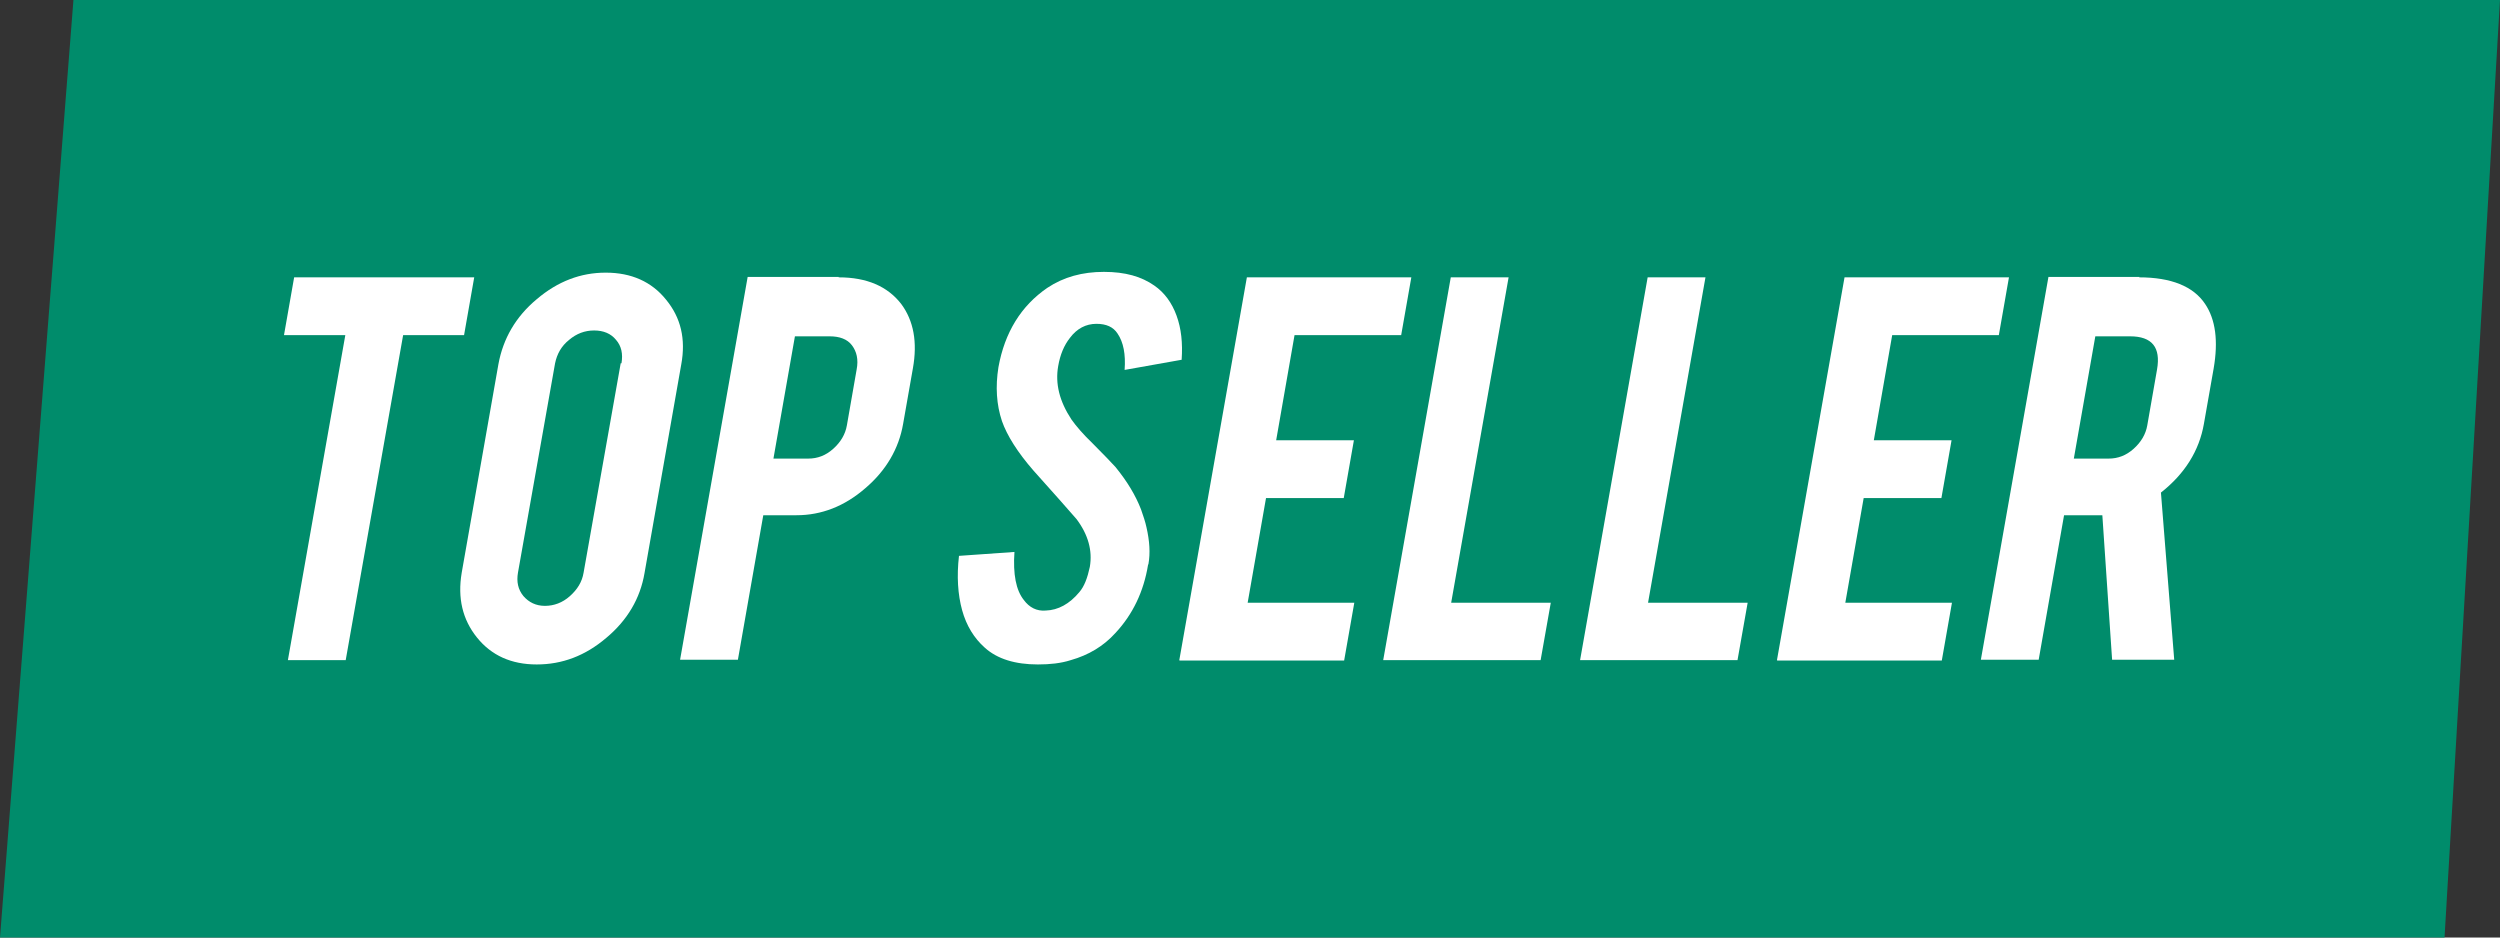
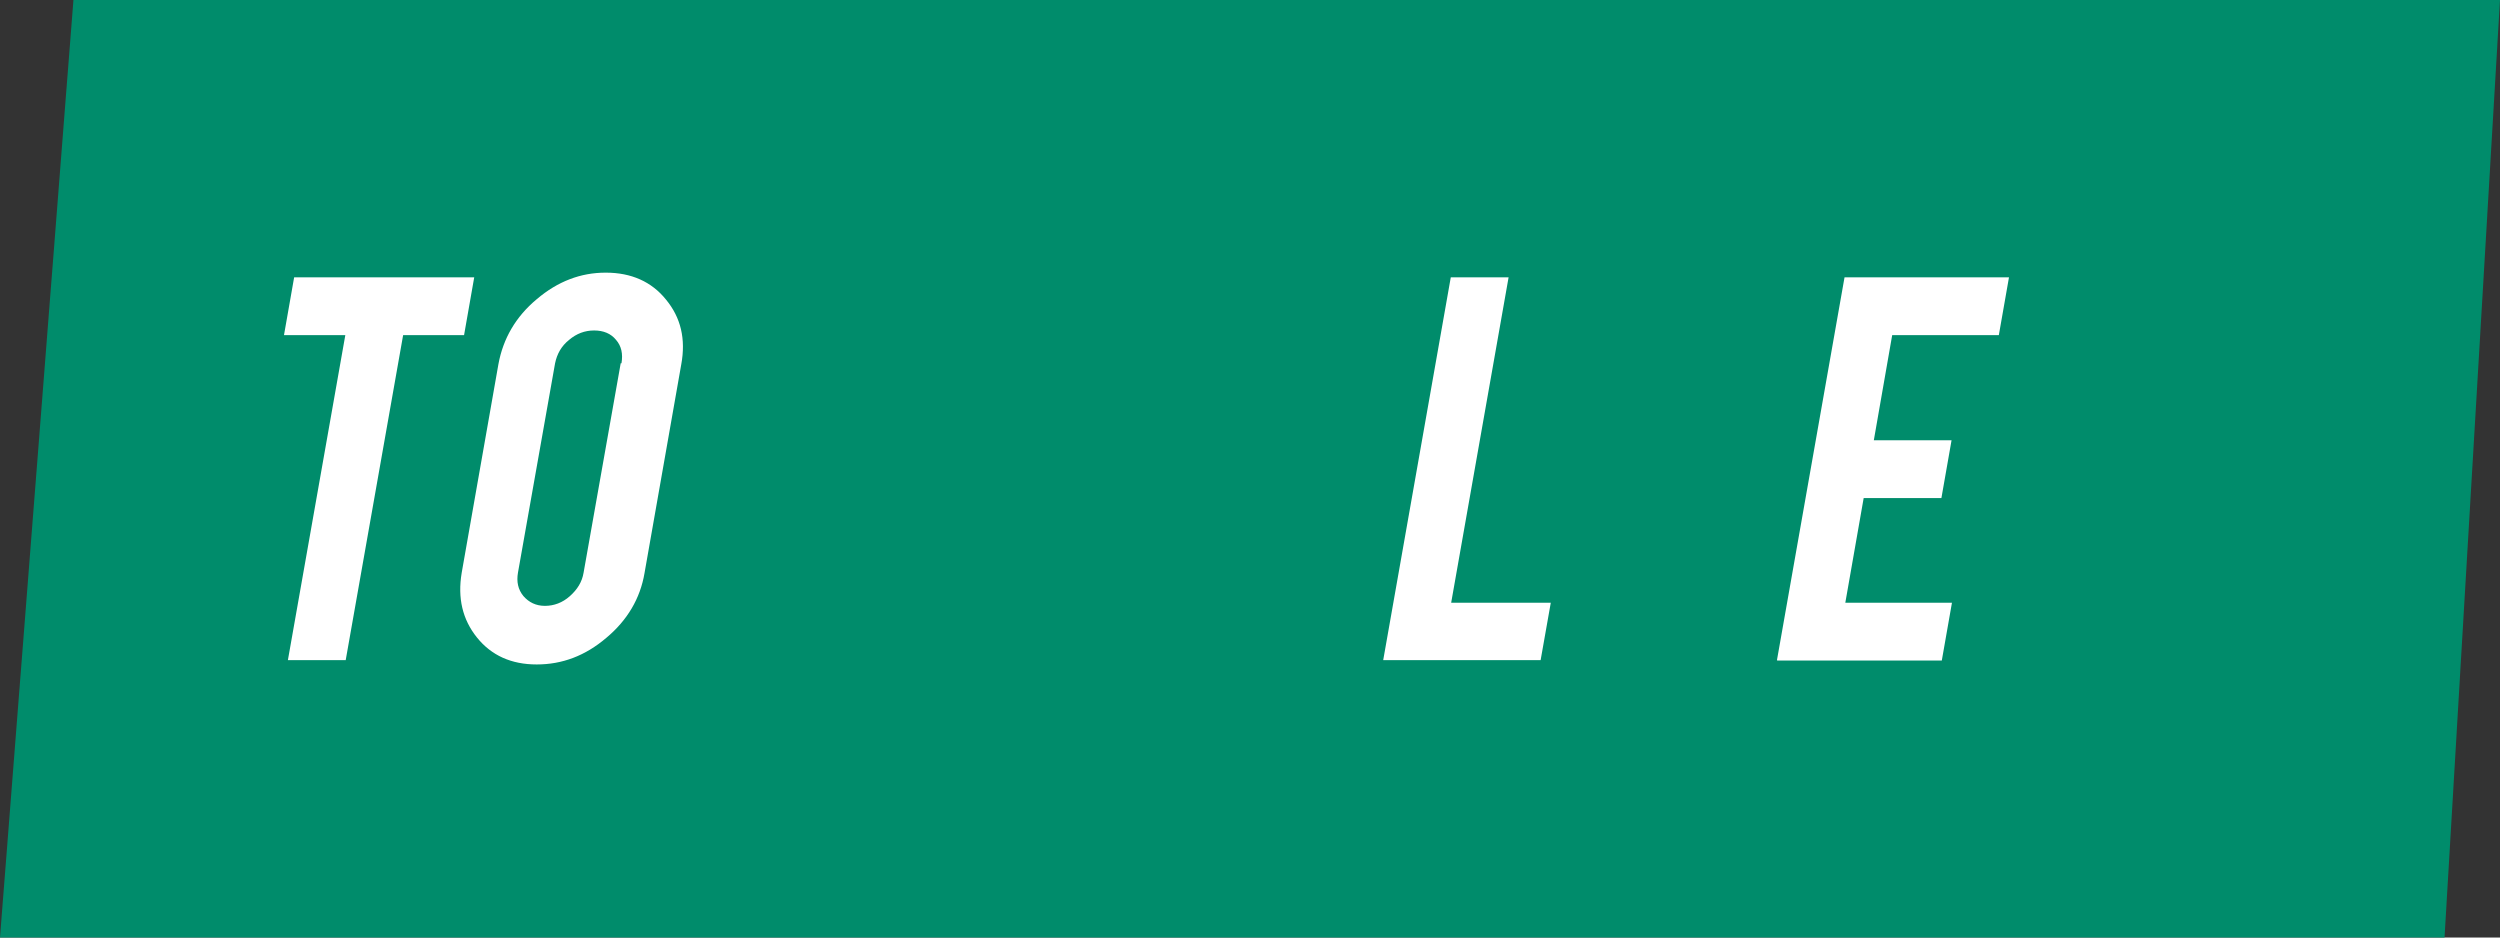
<svg xmlns="http://www.w3.org/2000/svg" id="Layer_1" width="64" height="24" viewBox="0 0 64 24">
  <rect x="0" y="0" width="64" height="24" fill="#333333" stroke="none" />
  <defs>
    <style>.cls-1{fill:#008c6b;}.cls-2{fill:#fff;}</style>
  </defs>
  <polygon class="cls-1" points="62.58 24 0 24 1.88 0 64 0 62.58 24" />
  <g>
    <path class="cls-2" d="M8.84,8.58h-1.57l.26-1.48h4.61l-.26,1.48h-1.56l-1.47,8.32h-1.48l1.47-8.32Z" />
    <path class="cls-2" d="M15.51,6.98c.65,0,1.17,.23,1.54,.69,.38,.46,.51,1.01,.39,1.66l-.94,5.34c-.11,.65-.44,1.21-.98,1.66-.54,.46-1.13,.68-1.78,.68s-1.16-.23-1.53-.69c-.37-.46-.5-1.01-.39-1.66l.94-5.34c.12-.65,.44-1.21,.98-1.66,.54-.46,1.13-.68,1.76-.68Zm.4,2.32c.04-.24,0-.44-.14-.6-.13-.16-.32-.24-.56-.24s-.45,.08-.64,.24c-.2,.16-.31,.36-.36,.6l-.95,5.36c-.04,.23,0,.43,.14,.6,.14,.16,.32,.25,.55,.25s.45-.08,.64-.25c.19-.17,.31-.36,.35-.6l.95-5.36Z" />
-     <path class="cls-2" d="M21.47,7.1c.72,0,1.25,.23,1.6,.68,.32,.43,.42,.98,.3,1.65l-.25,1.42c-.11,.64-.44,1.2-.97,1.65-.53,.46-1.12,.69-1.76,.69h-.85l-.65,3.7h-1.48l1.73-9.8h2.33Zm.46,2.36c.05-.26,0-.46-.12-.62-.12-.16-.32-.23-.57-.23h-.89l-.55,3.13h.89c.24,0,.45-.08,.64-.25,.19-.17,.31-.37,.35-.6l.25-1.43Z" />
-     <path class="cls-2" d="M29.39,14.46c-.11,.68-.39,1.27-.84,1.75-.3,.33-.68,.56-1.14,.69-.25,.08-.53,.11-.84,.11-.58,0-1.04-.14-1.36-.43-.27-.24-.47-.56-.58-.96-.11-.4-.14-.87-.08-1.39l1.42-.1c-.04,.57,.04,.98,.24,1.23,.14,.19,.33,.29,.56,.27,.32-.01,.61-.17,.86-.47,.13-.15,.21-.37,.27-.65,.07-.41-.04-.82-.34-1.22-.24-.28-.61-.69-1.1-1.24-.41-.47-.68-.9-.81-1.27-.14-.42-.17-.88-.09-1.38,.16-.89,.58-1.57,1.25-2.03,.42-.28,.9-.41,1.45-.41s.96,.12,1.29,.35c.26,.18,.45,.44,.57,.77,.12,.33,.16,.7,.13,1.13l-1.46,.26c.03-.4-.03-.71-.18-.93-.11-.17-.29-.25-.54-.25-.27,0-.5,.12-.68,.36-.15,.19-.25,.43-.3,.72-.08,.45,.03,.9,.34,1.37,.12,.17,.3,.38,.55,.62,.29,.29,.48,.49,.58,.6,.3,.37,.51,.72,.65,1.08,.06,.17,.11,.32,.14,.46,.08,.35,.1,.66,.05,.94Z" />
-     <path class="cls-2" d="M30.19,16.9l1.73-9.8h4.21l-.26,1.48h-2.73l-.47,2.69h1.99l-.26,1.48h-1.99l-.47,2.68h2.73l-.26,1.48h-4.21Z" />
    <path class="cls-2" d="M39.44,16.9h-4.03l1.73-9.8h1.48l-1.47,8.33h2.55l-.26,1.47Z" />
-     <path class="cls-2" d="M44.48,16.9h-4.03l1.73-9.8h1.48l-1.47,8.33h2.55l-.26,1.47Z" />
    <path class="cls-2" d="M45.49,16.9l1.73-9.8h4.21l-.26,1.48h-2.73l-.47,2.69h1.99l-.26,1.48h-1.99l-.47,2.68h2.73l-.26,1.48h-4.21Z" />
-     <path class="cls-2" d="M54.76,7.1c.82,0,1.39,.23,1.69,.68,.27,.4,.34,.95,.22,1.65l-.25,1.42c-.12,.69-.49,1.28-1.1,1.76l.34,4.28h-1.59l-.25-3.7s-.09,0-.13,0h-.85l-.65,3.7h-1.48l1.73-9.8h2.33Zm.46,2.36c.1-.57-.13-.85-.69-.85h-.89l-.55,3.13h.89c.24,0,.45-.08,.64-.25,.19-.17,.31-.37,.35-.6l.25-1.43Z" />
  </g>
</svg>